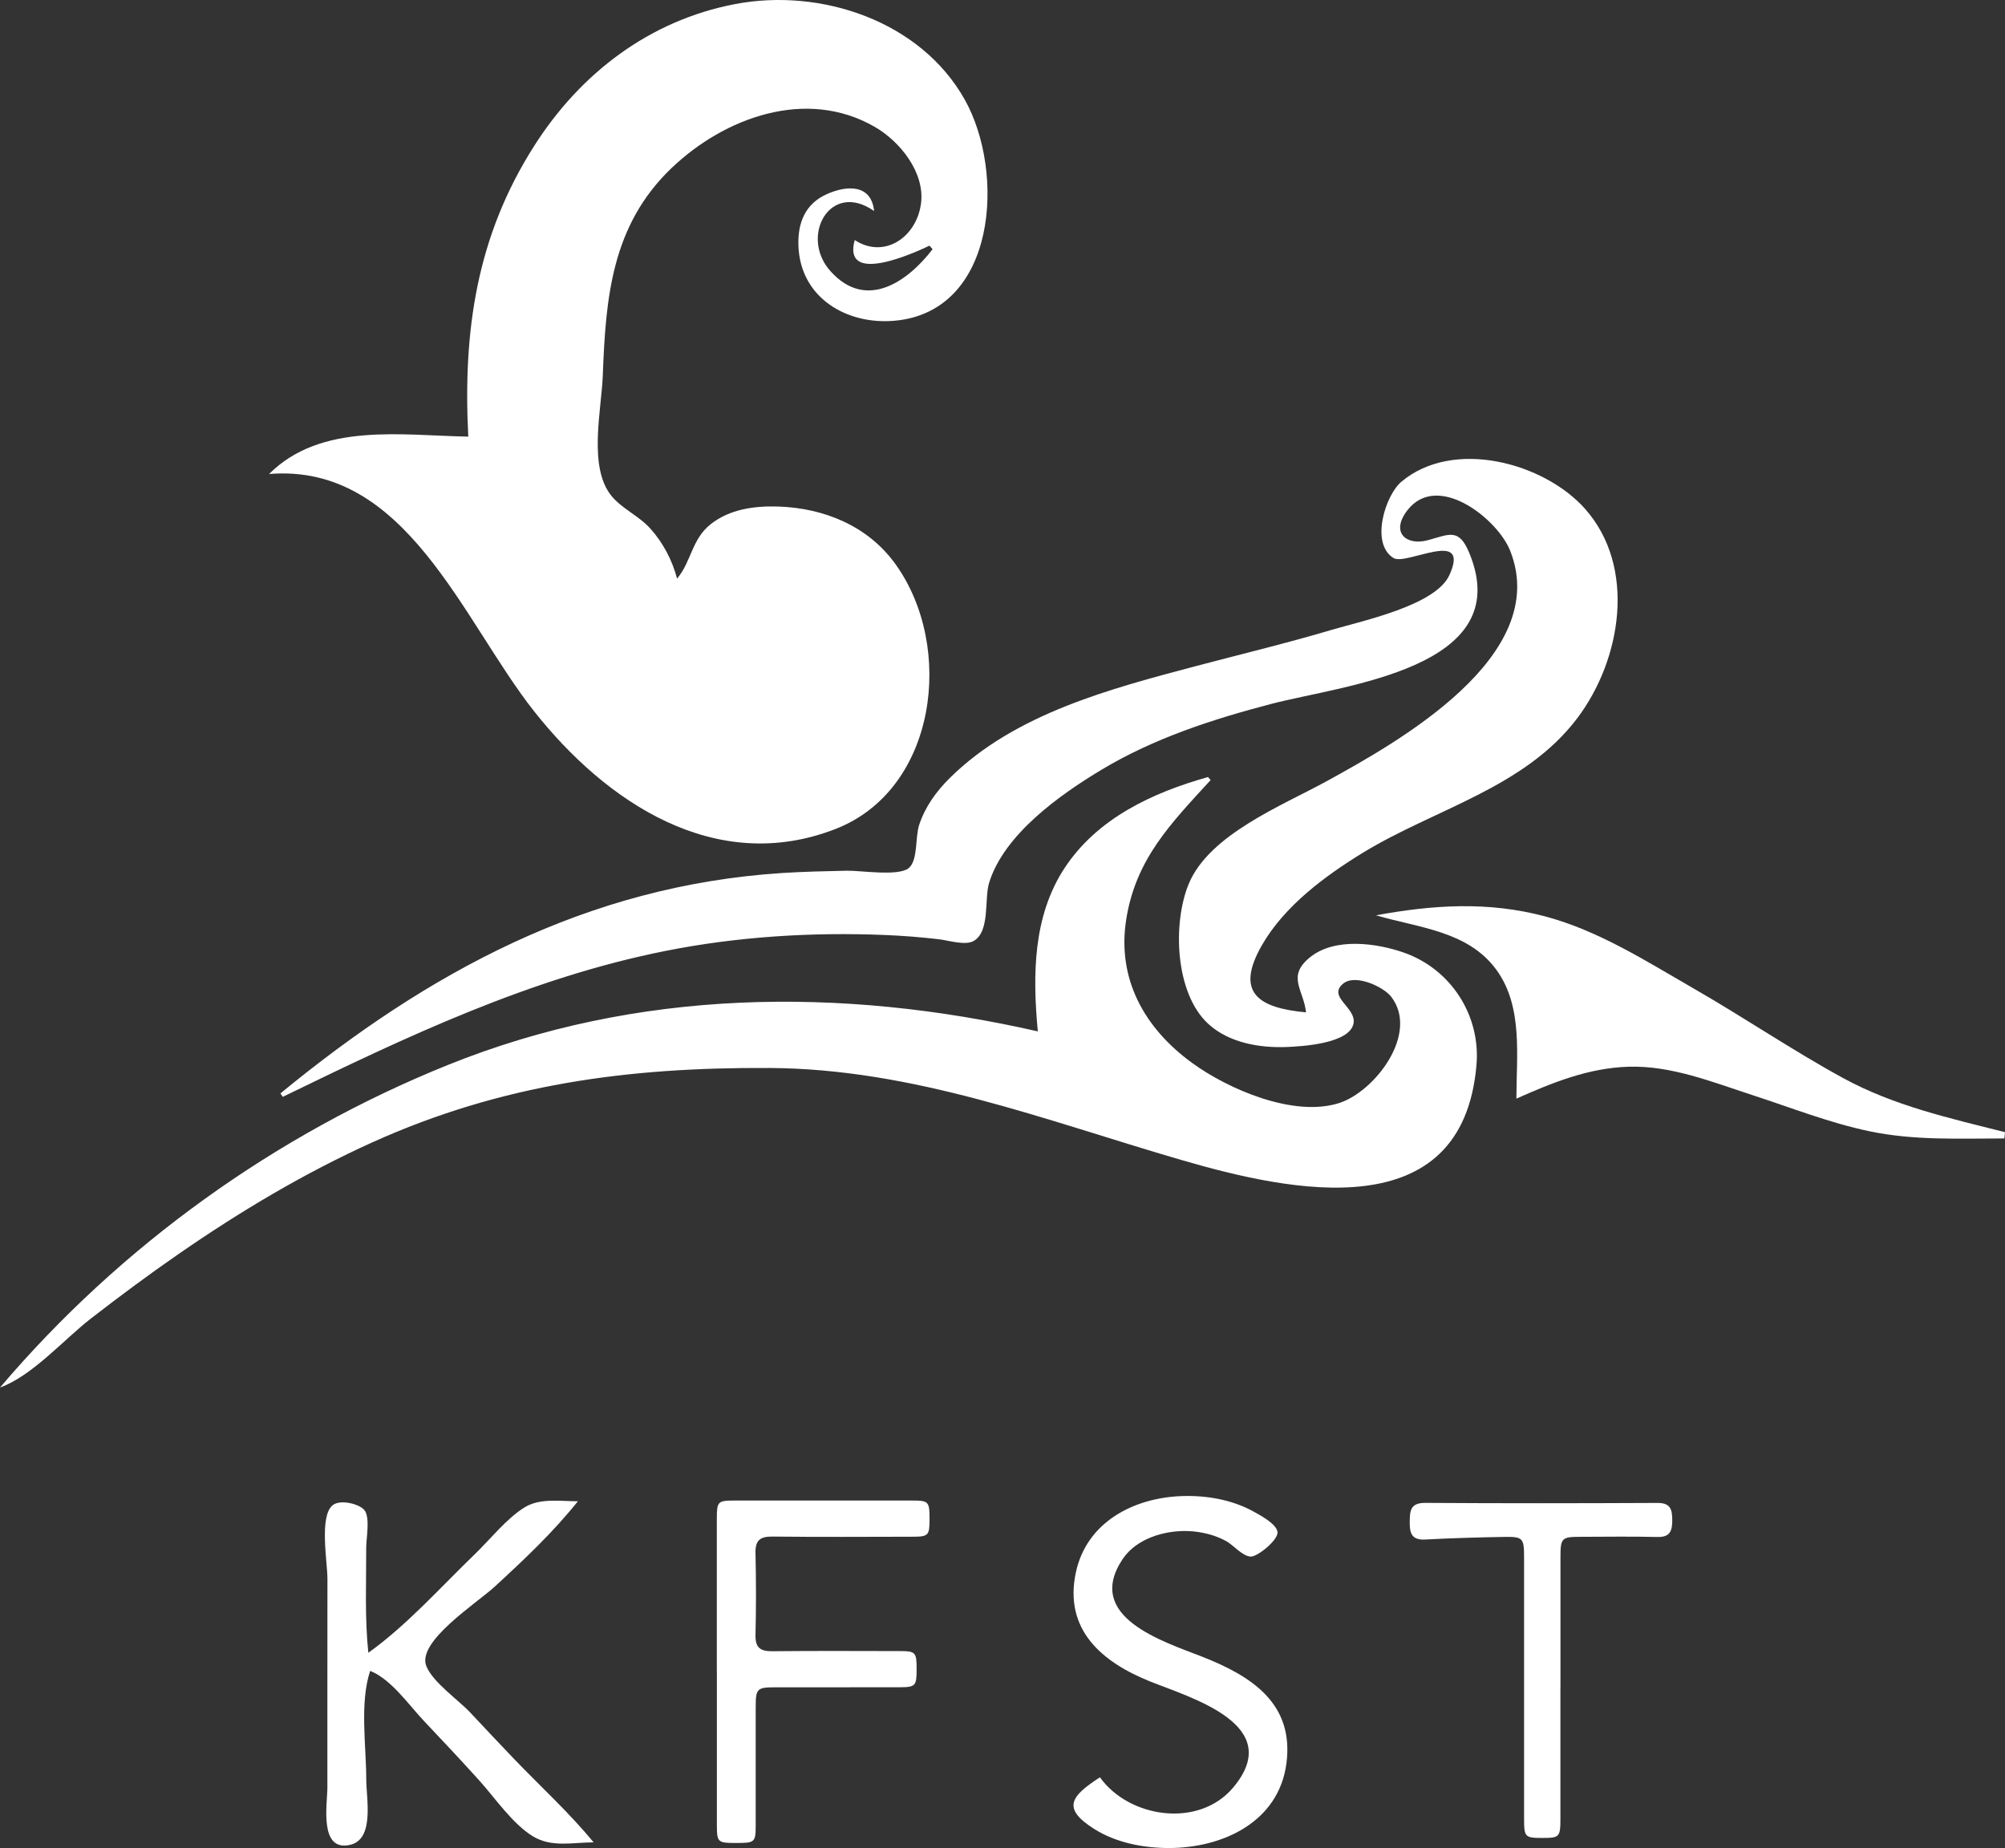
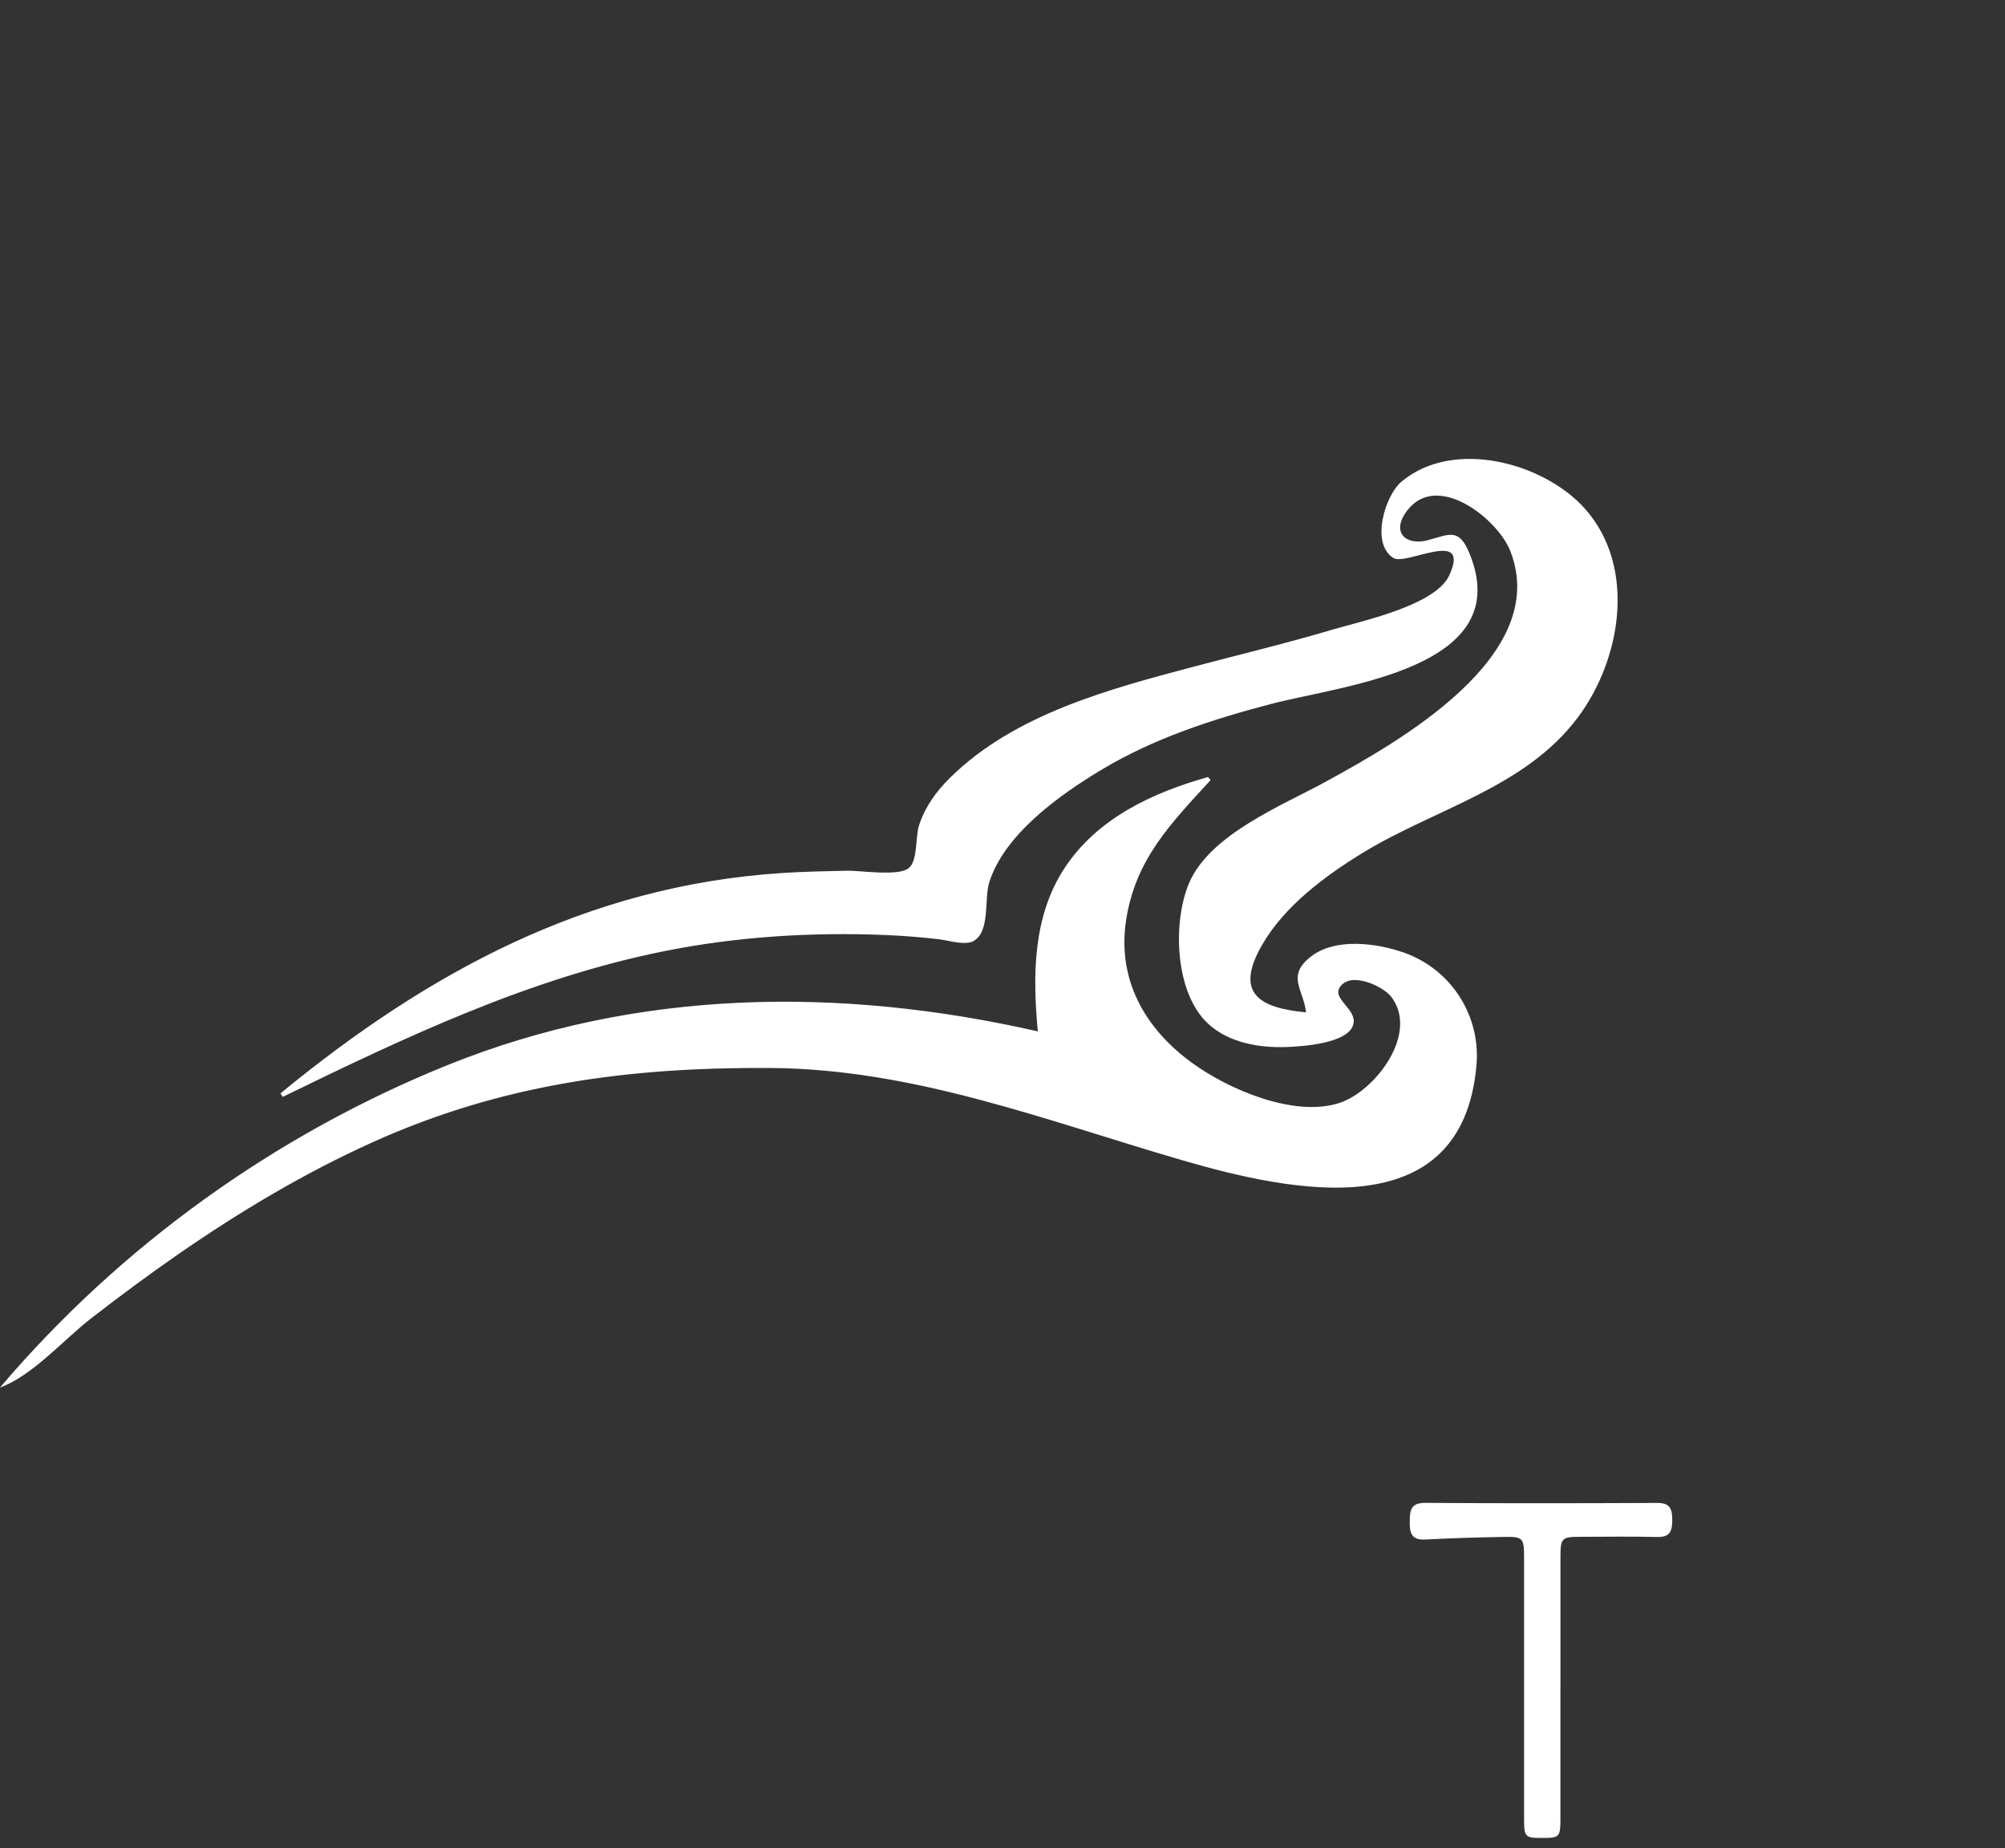
<svg xmlns="http://www.w3.org/2000/svg" id="Layer_2" viewBox="0 0 385.77 355.53">
  <rect x="0" y="0" width="385.77" height="355.53" fill="#333333" stroke="none" />
  <defs>
    <style>
      .cls-1 {
        fill: #fff;
      }
    </style>
  </defs>
  <g id="Layer_1-2" data-name="Layer_1">
    <g id="N5guZb.tif">
      <g>
        <path class="cls-1" d="M53.96,210.35c28.4-23.32,59.01-39.94,96.42-42.39,4.18-.27,8.38-.36,12.57-.45,2.53-.06,9.89,1.13,11.88-.49,1.82-1.5,1.23-5.93,2.02-8.32,1.17-3.52,3.29-6.45,5.91-9.04,12.52-12.37,30.91-17.16,47.37-21.52,8.69-2.3,17.45-4.4,26.07-6.96,5.64-1.68,19.98-4.65,22.66-10.52,4.18-9.18-8.3-1.79-10.74-3.3-4.52-2.8-1.58-12.08,1.51-14.68,10.02-8.42,27.46-3.65,35.33,5.2,9.96,11.21,7.01,29.03-1.47,40.27-10.18,13.48-27.46,17.46-41.29,25.92-7.25,4.44-15.03,10.2-19.36,17.7-5.31,9.2-.73,12.15,8.45,12.99-.49-4.42-3.81-6.94.82-10.64,4.75-3.8,12.78-2.7,18.07-.83,9,3.19,14.73,12.07,13.9,21.62-2.72,31.46-35.59,24.44-56.86,18.23-26.28-7.66-51.48-17.54-79.25-17.68-27.05-.14-51.45,3.08-76.31,14.3-13.11,5.92-25.51,13.33-37.33,21.51-5.74,3.97-11.34,8.13-16.85,12.4-5.21,4.04-11.25,11.01-17.48,13.27,23.18-27.27,52.98-48.68,86.2-62.07,36.45-14.69,75.56-15.07,113.48-6.45-1-10.74-.98-22.1,5.16-31.44,6.3-9.57,16.9-14.48,27.58-17.49.17.19.34.39.51.58-7.6,8.31-14.4,15.14-16.24,26.81-1.81,11.44,3.49,20.92,12.65,27.59,6.97,5.08,19.54,10.52,28.28,7.75,6.86-2.17,15.49-13.35,10.07-20.44-1.51-1.97-6.92-4.45-9.23-2.57-3.18,2.58,2.57,4.61,1.96,7.71-.77,3.87-9.97,4.4-12.94,4.51-5.21.19-11.05-.82-15.01-4.46-6.4-5.88-6.89-19.35-3.75-26.93,3.94-9.51,18.02-15.08,26.48-19.72,13.75-7.54,43.36-24.09,35.37-44.35-2.42-6.14-13.95-15.28-19.76-7.83-3.35,4.31-.24,6.9,3.9,5.79,4.14-1.12,5.97-2.4,7.97,2.41,9.26,22.28-24.14,25.44-38.08,29.08-11.3,2.95-22.58,6.61-32.65,12.66-8,4.8-18.79,12.44-21.65,21.79-.94,3.06.24,9.38-3,11.18-1.6.89-4.94-.15-6.55-.34-3.48-.41-6.97-.69-10.47-.83-14.11-.58-28.43.31-42.28,3.07-26.07,5.2-49.87,16.52-73.6,28.07-.14-.22-.29-.44-.43-.65Z" />
-         <path class="cls-1" d="M51.78,91.18c10.01-9.98,25.55-7.4,38.32-7.18-1.04-20.24,1.56-38.47,12.66-55.9C111.67,14.09,124.94,3.95,141.41.79c16.47-3.16,35.69,3.19,44.22,18.39,7.8,13.89,6.25,40.81-13.56,42.53-9.19.8-18.08-4.44-18.45-14.4-.16-4.45,1.29-8.09,5.46-9.96,3.83-1.72,8.57-1.97,9.1,3.25-8.43-5.93-14.39,4.84-8.42,11.54,6.85,7.69,14.85,2.09,19.67-4.19-.2-.23-.39-.46-.59-.69-2.96,1.41-16.82,7.73-14.39-1.08,5.66,3.71,11.92-.51,12.76-7.07.76-5.95-4.06-11.91-8.9-14.7-13.18-7.61-28.95-1.79-39.13,7.95-11.48,11-12.64,24.84-13.2,39.86-.25,6.62-2.85,17.62,1.65,23.16,2.03,2.5,5.29,3.85,7.48,6.29,2.47,2.76,4.21,6.05,5.16,9.64,2.75-3.21,2.79-7.58,6.5-10.49,3.69-2.89,8.4-3.51,12.95-3.37,8.84.29,17.27,3.73,22.55,11.05,11.48,15.91,8.01,43.4-11.53,50.99-23.09,8.97-44.14-5.13-58-22.68-13.77-17.44-24.59-47.76-50.96-45.62Z" />
-         <path class="cls-1" d="M385.64,219.02c-8.72,0-17.34.42-25.93-1.38-7.74-1.62-15.09-4.54-22.59-6.98-7.72-2.51-15.53-5.68-23.77-5.44-7.69.23-14.67,3.05-21.59,6.14,0-8.18,1.3-17.68-3.81-24.73-5.47-7.55-14.97-8.11-23.2-10.54,11-2.02,21.53-2.71,32.5.2,10.35,2.74,19.58,8.69,28.78,13.98,9.61,5.53,18.85,11.81,28.57,17.12,9.77,5.34,20.47,7.73,31.17,10.42-.04.41-.08.82-.13,1.23Z" />
-         <path class="cls-1" d="M114.22,354.44c-4.01,0-8.07,1.04-11.7-1.17-3.89-2.37-7.31-7.41-10.31-10.74-3.47-3.84-7.01-7.61-10.56-11.36-2.98-3.14-6.36-8.1-10.43-9.72-2.05,6.21-.75,14.41-.75,20.94,0,3.57,1.65,11.45-3.11,12.53-6.04,1.38-4.37-7.92-4.37-11.02,0-6.7,0-13.4,0-20.09,0-6.7,0-13.4.01-20.09,0-3.2-1.63-12.06,1.03-14.16,1.5-1.18,5.3-.19,6.15,1.05,1.05,1.51.27,5.45.28,7.11.02,6.74-.3,13.54.41,20.25,7.52-5.4,13.85-12.57,20.51-18.99,2.93-2.82,6.07-6.84,9.54-8.98,2.98-1.84,6.79-1.18,10.27-1.18-4.86,6.06-10.29,11.17-16.01,16.43-3.48,3.2-15.05,10.58-13.15,15.29,1.26,3.12,6.16,6.49,8.48,8.96,2.76,2.95,5.53,5.89,8.32,8.81,5.12,5.34,10.7,10.42,15.39,16.14Z" />
-         <path class="cls-1" d="M211.63,341.92c5.58,7.82,18.97,9.85,25.6,2.02,10.22-12.08-7.97-17.26-15.91-20.44-9.31-3.73-16.67-9.95-14.32-20.99,2.07-9.71,11.18-14.4,20.48-14.69,4.62-.15,9.49.68,13.58,2.91,1.22.67,4.62,2.44,4.74,4.05.11,1.51-3.81,4.7-5.14,4.68-1.59-.03-3.35-2.23-4.78-3-2.16-1.17-4.67-1.78-7.12-1.9-4.6-.21-10.09,1.39-12.77,5.4-7.42,11.13,7.78,15.81,15.28,18.75,9.5,3.73,17.77,8.99,16.24,20.57-1.49,11.23-12.23,16.23-22.56,16.25-4.94,0-10.18-1-14.41-3.66-6.35-4.01-4.47-6.33,1.09-9.95Z" />
-         <path class="cls-1" d="M137.92,321.48c0-9.73,0-19.47,0-29.2,0-3.44.15-3.6,3.44-3.6,11.4-.01,22.8-.01,34.2,0,3.11,0,3.29.23,3.29,3.51,0,3.23-.19,3.45-3.34,3.45-8.99.02-17.97.07-26.96-.03-2.38-.02-3.25.81-3.19,3.19.12,5.24.13,10.48,0,15.72-.06,2.43.89,3.18,3.24,3.15,8.15-.09,16.31-.04,24.46-.03,3.12,0,3.3.23,3.3,3.49,0,3.24-.2,3.46-3.33,3.47-7.99.02-15.98,0-23.97.01-3.39,0-3.66.29-3.66,3.75-.01,7.57,0,15.14,0,22.71,0,3.39-.14,3.49-3.81,3.49-3.48,0-3.65-.14-3.66-3.39-.01-9.9,0-19.8,0-29.7Z" />
        <path class="cls-1" d="M300.23,324.63c0,8.41,0,16.81,0,25.22,0,3.59-.17,3.75-3.57,3.74-3.23,0-3.42-.19-3.42-3.64,0-16.73,0-33.46,0-50.18,0-3.94-.17-4.16-4.06-4.09-4.98.09-9.97.23-14.95.5-2.61.14-3.02-1.21-2.99-3.38.03-2.11.08-3.68,2.97-3.67,14.9.1,29.8.08,44.7.01,2.5-.01,2.83,1.25,2.84,3.29,0,2.07-.4,3.32-2.87,3.26-4.99-.12-9.99-.04-14.98-.03-3.39.01-3.65.29-3.66,3.75-.01,8.41,0,16.81,0,25.22Z" />
      </g>
    </g>
  </g>
</svg>